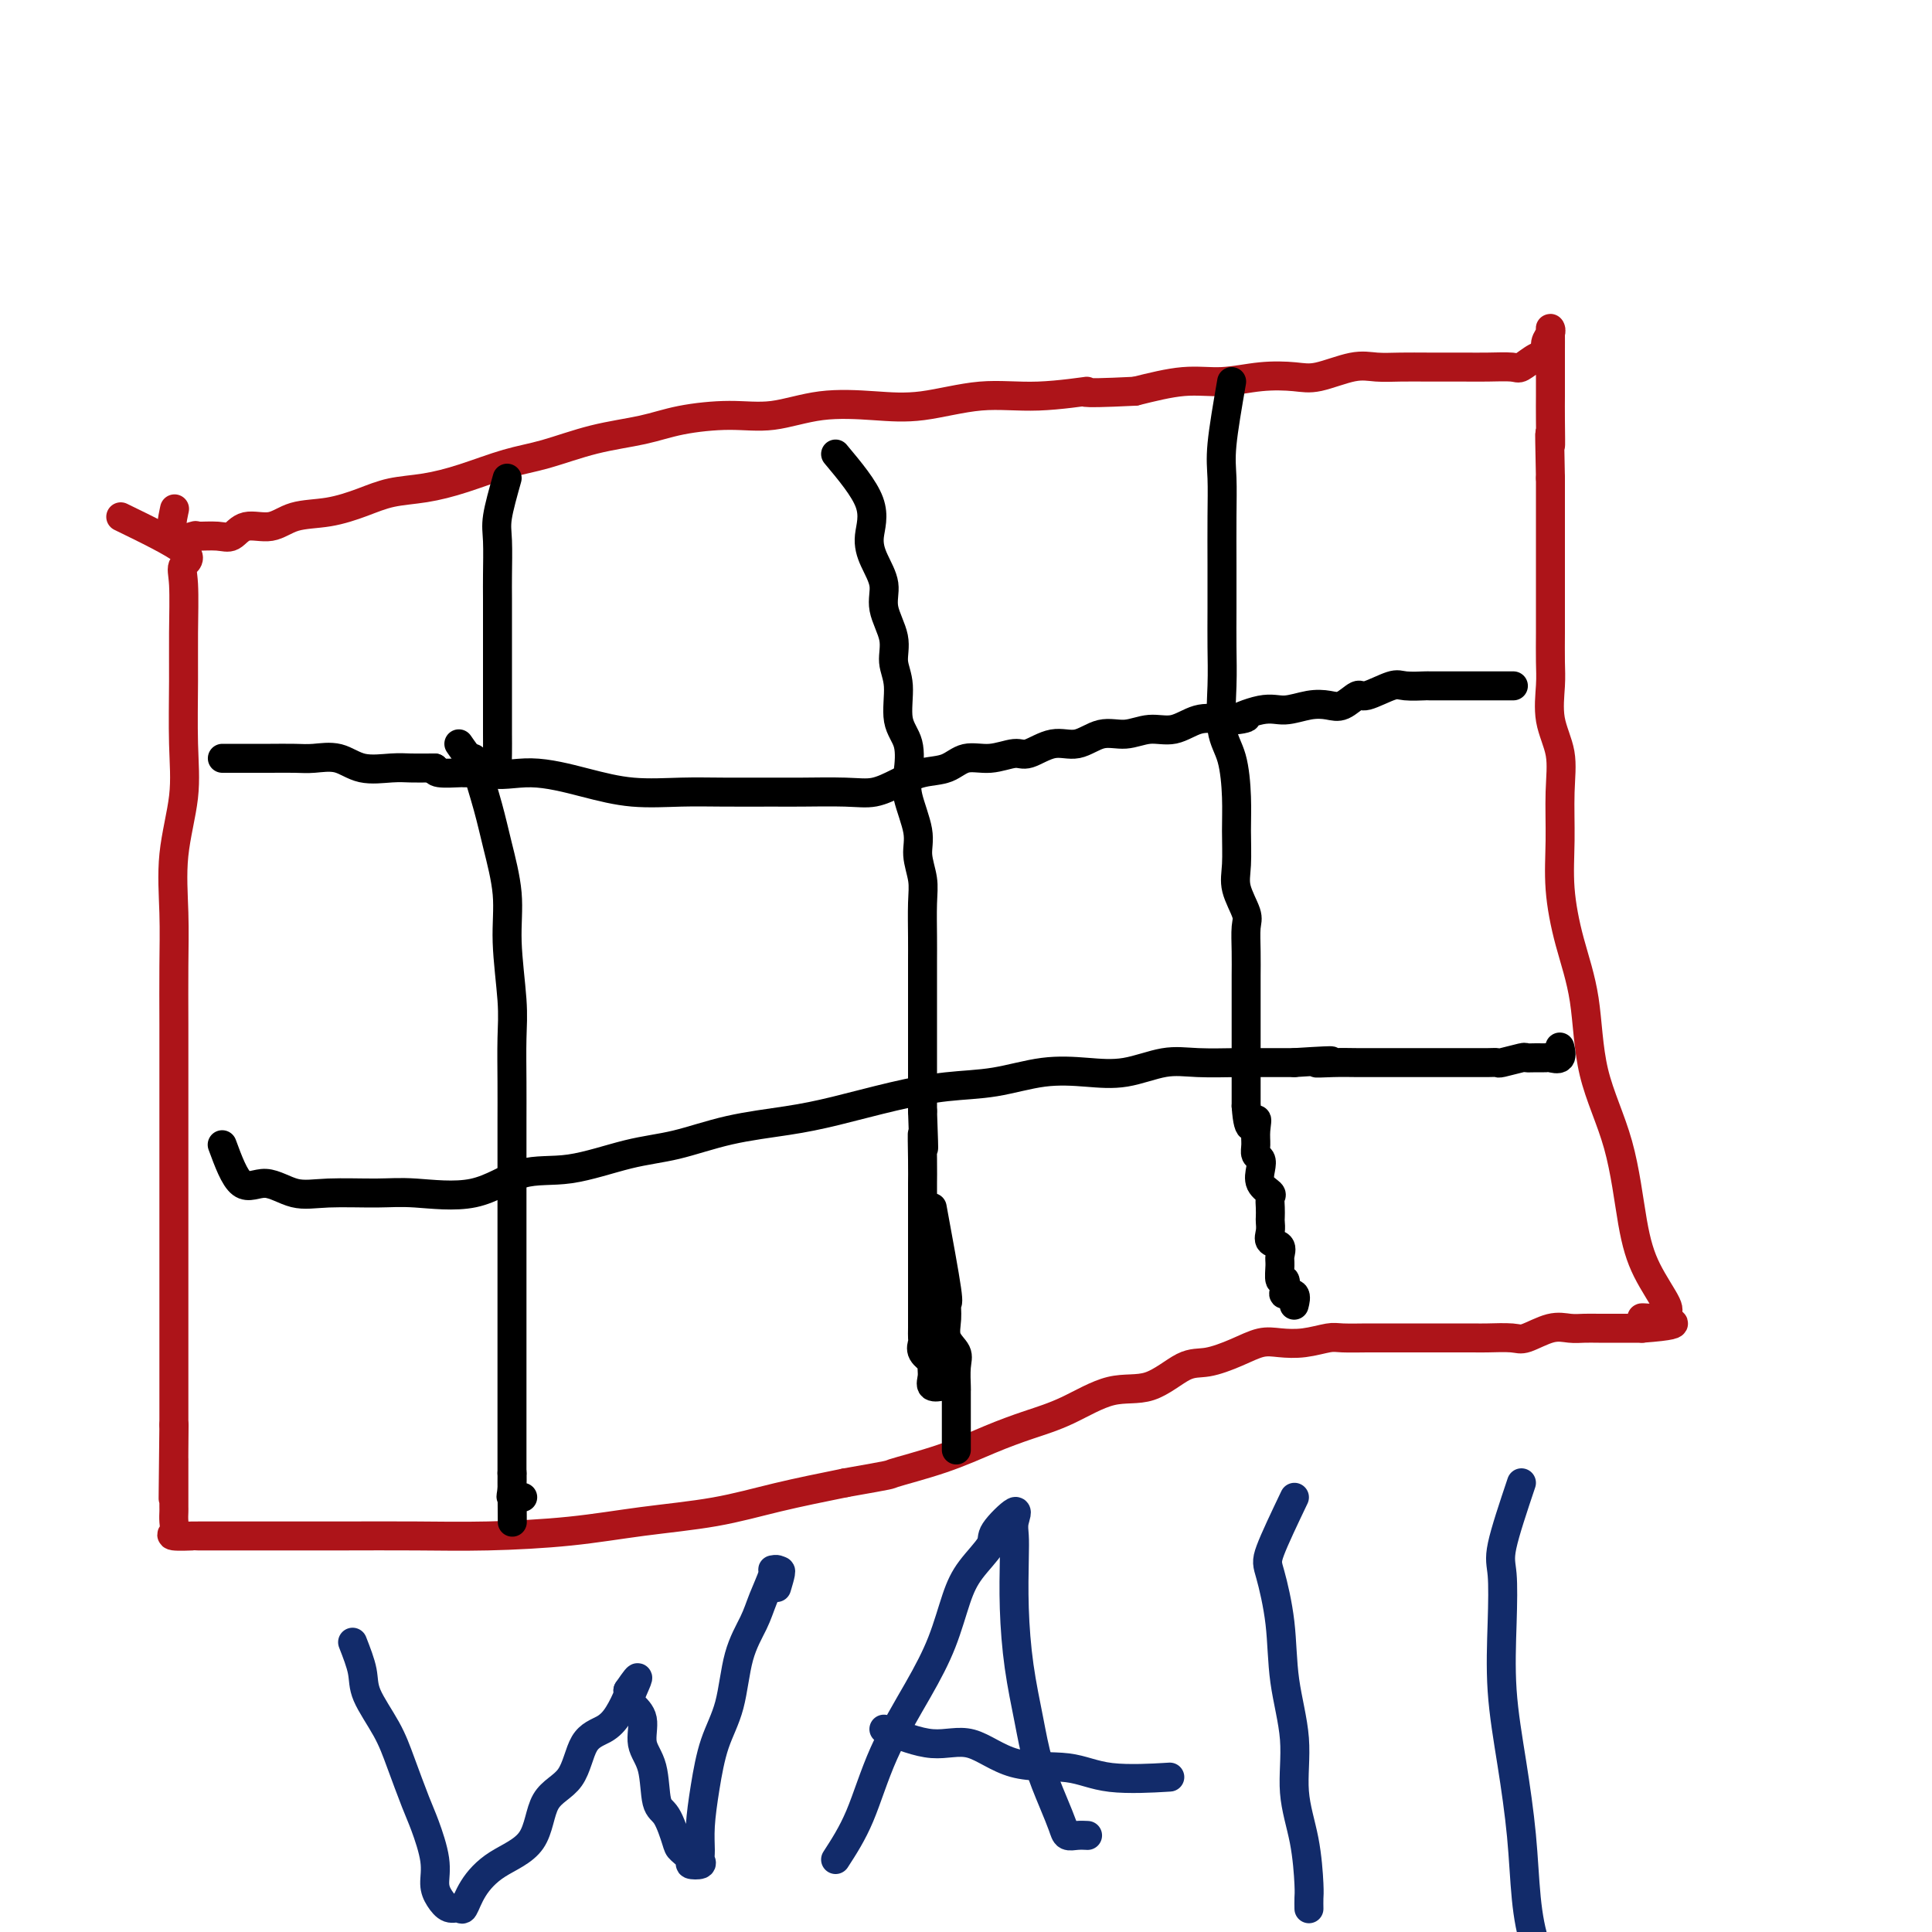
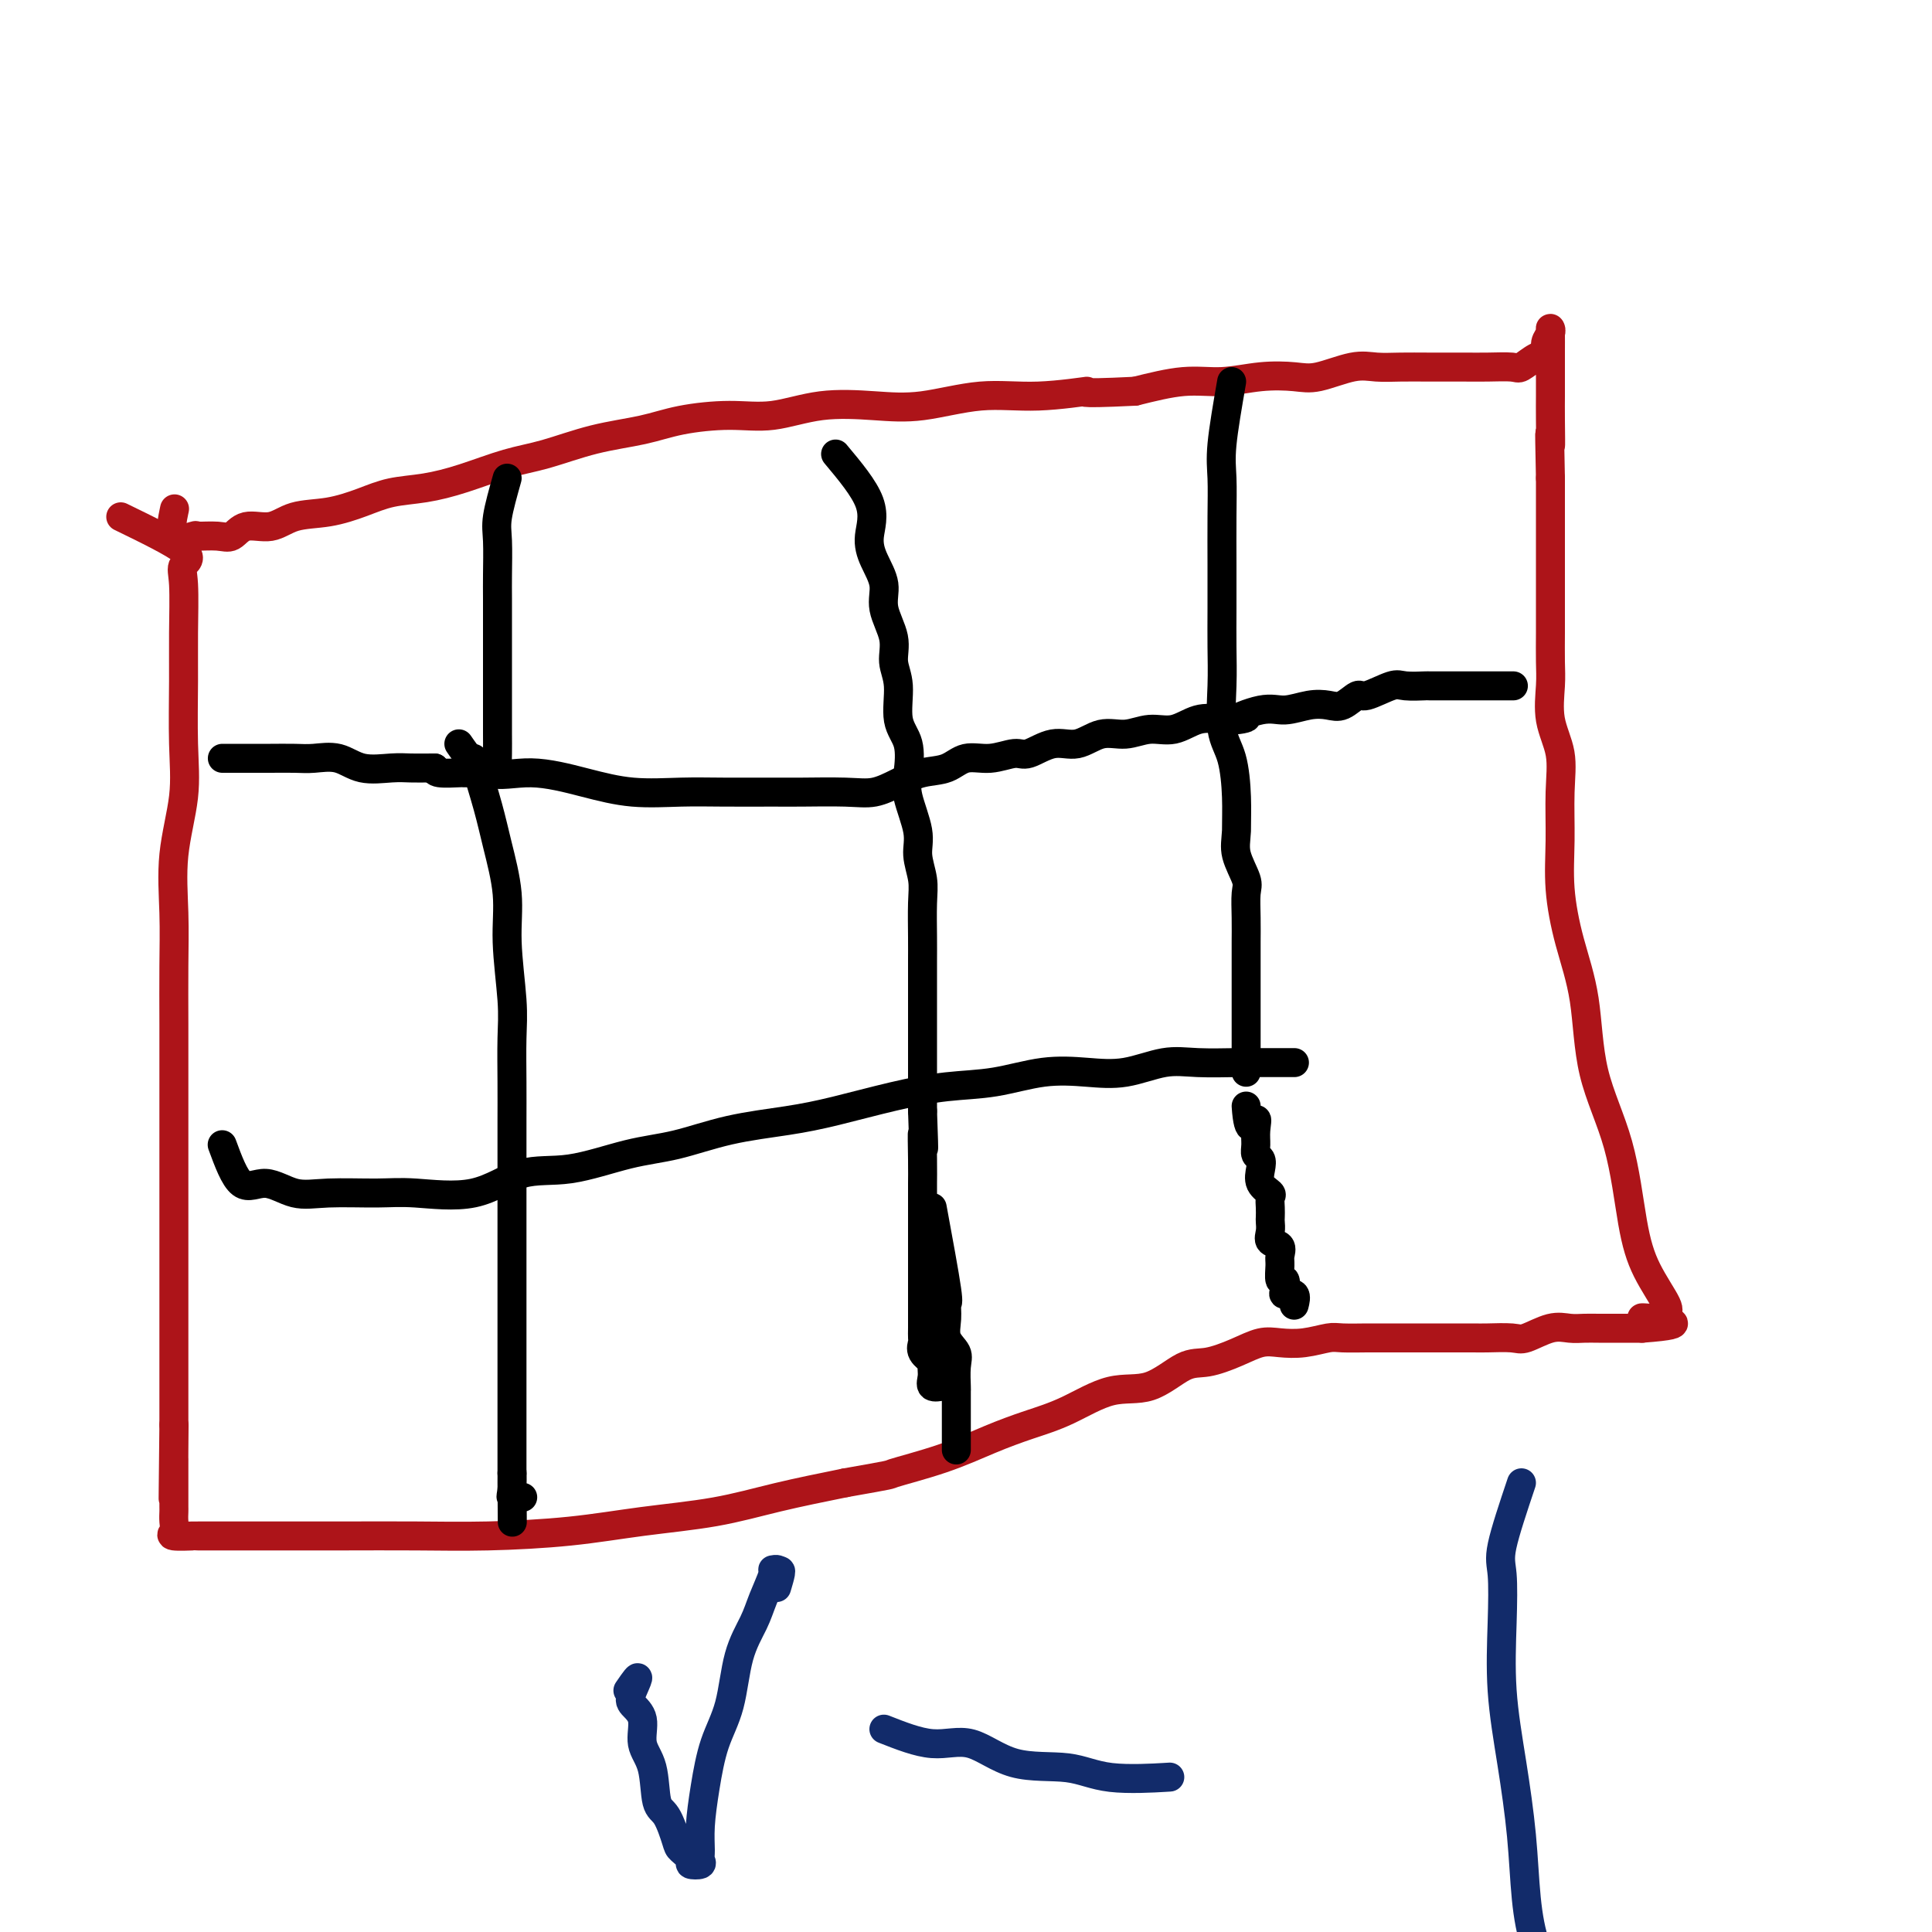
<svg xmlns="http://www.w3.org/2000/svg" viewBox="0 0 400 400" version="1.1">
  <g fill="none" stroke="#AD1419" stroke-width="6" stroke-linecap="round" stroke-linejoin="round">
    <path d="M25,107c5.495,2.674 10.989,5.349 13,7c2.011,1.651 0.538,2.279 0,3c-0.538,0.721 -0.142,1.534 0,4c0.142,2.466 0.031,6.583 0,10c-0.031,3.417 0.020,6.132 0,10c-0.020,3.868 -0.110,8.889 0,13c0.110,4.111 0.422,7.311 0,11c-0.422,3.689 -1.577,7.865 -2,12c-0.423,4.135 -0.113,8.227 0,12c0.113,3.773 0.030,7.226 0,11c-0.030,3.774 -0.008,7.868 0,12c0.008,4.132 0.002,8.303 0,12c-0.002,3.697 -0.001,6.921 0,10c0.001,3.079 0.000,6.012 0,9c-0.000,2.988 -0.000,6.029 0,9c0.000,2.971 0.000,5.872 0,8c-0.000,2.128 -0.000,3.483 0,5c0.000,1.517 0.000,3.194 0,5c-0.000,1.806 -0.000,3.740 0,5c0.000,1.260 0.000,1.846 0,3c-0.000,1.154 -0.000,2.875 0,4c0.000,1.125 0.000,1.652 0,3c-0.000,1.348 -0.000,3.517 0,5c0.000,1.483 0.000,2.281 0,3c-0.000,0.719 -0.000,1.360 0,2" />
    <path d="M36,295c-0.309,28.589 -0.083,9.561 0,3c0.083,-6.561 0.022,-0.655 0,2c-0.022,2.655 -0.006,2.059 0,2c0.006,-0.059 0.002,0.421 0,1c-0.002,0.579 -0.000,1.258 0,2c0.000,0.742 0.000,1.546 0,2c-0.000,0.454 -0.000,0.558 0,1c0.000,0.442 0.001,1.221 0,2c-0.001,0.779 -0.004,1.557 0,2c0.004,0.443 0.017,0.549 0,1c-0.017,0.451 -0.062,1.245 0,2c0.062,0.755 0.232,1.470 0,2c-0.232,0.530 -0.865,0.874 0,1c0.865,0.126 3.228,0.034 4,0c0.772,-0.034 -0.046,-0.009 1,0c1.046,0.009 3.958,0.003 7,0c3.042,-0.003 6.215,-0.003 10,0c3.785,0.003 8.182,0.009 13,0c4.818,-0.009 10.058,-0.032 15,0c4.942,0.032 9.585,0.119 15,0c5.415,-0.119 11.600,-0.443 17,-1c5.400,-0.557 10.014,-1.345 15,-2c4.986,-0.655 10.342,-1.176 15,-2c4.658,-0.824 8.616,-1.950 13,-3c4.384,-1.050 9.192,-2.025 14,-3" />
    <path d="M175,307c10.611,-1.872 8.638,-1.553 10,-2c1.362,-0.447 6.059,-1.662 10,-3c3.941,-1.338 7.125,-2.800 10,-4c2.875,-1.200 5.441,-2.140 8,-3c2.559,-0.860 5.113,-1.640 8,-3c2.887,-1.360 6.109,-3.298 9,-4c2.891,-0.702 5.452,-0.167 8,-1c2.548,-0.833 5.082,-3.032 7,-4c1.918,-0.968 3.218,-0.703 5,-1c1.782,-0.297 4.046,-1.155 6,-2c1.954,-0.845 3.598,-1.676 5,-2c1.402,-0.324 2.561,-0.139 4,0c1.439,0.139 3.160,0.233 5,0c1.840,-0.233 3.801,-0.795 5,-1c1.199,-0.205 1.635,-0.055 3,0c1.365,0.055 3.658,0.015 5,0c1.342,-0.015 1.732,-0.004 3,0c1.268,0.004 3.415,0.001 5,0c1.585,-0.001 2.610,-0.001 4,0c1.390,0.001 3.146,0.002 5,0c1.854,-0.002 3.804,-0.008 5,0c1.196,0.008 1.636,0.030 3,0c1.364,-0.030 3.653,-0.113 5,0c1.347,0.113 1.752,0.423 3,0c1.248,-0.423 3.338,-1.577 5,-2c1.662,-0.423 2.896,-0.113 4,0c1.104,0.113 2.078,0.030 3,0c0.922,-0.030 1.794,-0.008 3,0c1.206,0.008 2.748,0.002 4,0c1.252,-0.002 2.215,-0.001 3,0c0.785,0.001 1.393,0.000 2,0" />
    <path d="M340,275c12.360,-0.913 3.760,-1.697 1,-2c-2.760,-0.303 0.320,-0.125 2,0c1.680,0.125 1.961,0.198 2,0c0.039,-0.198 -0.164,-0.669 0,-1c0.164,-0.331 0.696,-0.524 0,-2c-0.696,-1.476 -2.618,-4.235 -4,-7c-1.382,-2.765 -2.222,-5.536 -3,-10c-0.778,-4.464 -1.494,-10.620 -3,-16c-1.506,-5.380 -3.801,-9.985 -5,-15c-1.199,-5.015 -1.303,-10.439 -2,-15c-0.697,-4.561 -1.989,-8.259 -3,-12c-1.011,-3.741 -1.743,-7.527 -2,-11c-0.257,-3.473 -0.041,-6.634 0,-10c0.041,-3.366 -0.094,-6.936 0,-10c0.094,-3.064 0.418,-5.620 0,-8c-0.418,-2.380 -1.576,-4.583 -2,-7c-0.424,-2.417 -0.114,-5.049 0,-7c0.114,-1.951 0.030,-3.221 0,-5c-0.030,-1.779 -0.008,-4.067 0,-6c0.008,-1.933 0.002,-3.510 0,-5c-0.002,-1.490 -0.001,-2.894 0,-5c0.001,-2.106 0.000,-4.915 0,-7c-0.000,-2.085 -0.000,-3.446 0,-5c0.000,-1.554 0.000,-3.301 0,-5c-0.000,-1.699 -0.000,-3.349 0,-5" />
    <path d="M321,99c-0.309,-14.500 -0.083,-8.250 0,-7c0.083,1.250 0.022,-2.498 0,-5c-0.022,-2.502 -0.006,-3.757 0,-5c0.006,-1.243 0.003,-2.474 0,-4c-0.003,-1.526 -0.005,-3.345 0,-5c0.005,-1.655 0.017,-3.144 0,-4c-0.017,-0.856 -0.062,-1.079 0,-1c0.062,0.079 0.230,0.459 0,1c-0.230,0.541 -0.860,1.241 -1,2c-0.140,0.759 0.210,1.576 0,2c-0.210,0.424 -0.980,0.453 -2,1c-1.020,0.547 -2.291,1.611 -3,2c-0.709,0.389 -0.856,0.104 -2,0c-1.144,-0.104 -3.285,-0.027 -5,0c-1.715,0.027 -3.004,0.005 -5,0c-1.996,-0.005 -4.697,0.006 -7,0c-2.303,-0.006 -4.206,-0.029 -6,0c-1.794,0.029 -3.478,0.112 -5,0c-1.522,-0.112 -2.884,-0.418 -5,0c-2.116,0.418 -4.988,1.561 -7,2c-2.012,0.439 -3.163,0.176 -5,0c-1.837,-0.176 -4.358,-0.264 -7,0c-2.642,0.264 -5.404,0.879 -8,1c-2.596,0.121 -5.028,-0.251 -8,0c-2.972,0.251 -6.486,1.126 -10,2" />
    <path d="M235,81c-14.186,0.704 -9.651,-0.035 -10,0c-0.349,0.035 -5.583,0.844 -10,1c-4.417,0.156 -8.016,-0.343 -12,0c-3.984,0.343 -8.353,1.527 -12,2c-3.647,0.473 -6.571,0.234 -10,0c-3.429,-0.234 -7.365,-0.463 -11,0c-3.635,0.463 -6.971,1.617 -10,2c-3.029,0.383 -5.750,-0.007 -9,0c-3.250,0.007 -7.030,0.409 -10,1c-2.970,0.591 -5.131,1.369 -8,2c-2.869,0.631 -6.446,1.115 -10,2c-3.554,0.885 -7.086,2.173 -10,3c-2.914,0.827 -5.211,1.194 -8,2c-2.789,0.806 -6.070,2.051 -9,3c-2.930,0.949 -5.508,1.601 -8,2c-2.492,0.399 -4.899,0.546 -7,1c-2.101,0.454 -3.896,1.216 -6,2c-2.104,0.784 -4.517,1.591 -7,2c-2.483,0.409 -5.037,0.421 -7,1c-1.963,0.579 -3.336,1.725 -5,2c-1.664,0.275 -3.619,-0.320 -5,0c-1.381,0.320 -2.189,1.555 -3,2c-0.811,0.445 -1.625,0.101 -3,0c-1.375,-0.101 -3.310,0.042 -4,0c-0.690,-0.042 -0.133,-0.269 -1,0c-0.867,0.269 -3.156,1.034 -4,0c-0.844,-1.034 -0.241,-3.867 0,-5c0.241,-1.133 0.121,-0.567 0,0" />
  </g>
  <g fill="none" stroke="#000000" stroke-width="6" stroke-linecap="round" stroke-linejoin="round">
    <path d="M105,99c-0.845,3.000 -1.691,5.999 -2,8c-0.309,2.001 -0.083,3.002 0,5c0.083,1.998 0.022,4.991 0,7c-0.022,2.009 -0.006,3.034 0,5c0.006,1.966 0.002,4.872 0,7c-0.002,2.128 -0.000,3.478 0,5c0.000,1.522 0.000,3.215 0,5c-0.000,1.785 -0.000,3.662 0,5c0.000,1.338 0.001,2.138 0,3c-0.001,0.862 -0.005,1.786 0,3c0.005,1.214 0.020,2.718 0,4c-0.020,1.282 -0.076,2.344 0,3c0.076,0.656 0.283,0.908 0,1c-0.283,0.092 -1.057,0.025 -2,0c-0.943,-0.025 -2.057,-0.010 -3,0c-0.943,0.010 -1.717,0.013 -2,0c-0.283,-0.013 -0.076,-0.042 -1,0c-0.924,0.042 -2.978,0.155 -4,0c-1.022,-0.155 -1.011,-0.577 -1,-1" />
    <path d="M90,159c-2.982,0.009 -3.936,0.031 -5,0c-1.064,-0.031 -2.240,-0.113 -4,0c-1.760,0.113 -4.106,0.423 -6,0c-1.894,-0.423 -3.335,-1.577 -5,-2c-1.665,-0.423 -3.552,-0.113 -5,0c-1.448,0.113 -2.456,0.030 -4,0c-1.544,-0.030 -3.625,-0.008 -5,0c-1.375,0.008 -2.046,0.002 -3,0c-0.954,-0.002 -2.192,-0.001 -3,0c-0.808,0.001 -1.186,0.000 -2,0c-0.814,-0.000 -2.065,-0.000 -2,0c0.065,0.000 1.447,0.000 2,0c0.553,-0.000 0.276,-0.000 0,0" />
    <path d="M95,154c1.787,2.580 3.574,5.161 6,6c2.426,0.839 5.490,-0.062 9,0c3.510,0.062 7.464,1.088 11,2c3.536,0.912 6.654,1.708 10,2c3.346,0.292 6.922,0.078 10,0c3.078,-0.078 5.659,-0.019 9,0c3.341,0.019 7.442,-0.000 10,0c2.558,0.000 3.572,0.021 6,0c2.428,-0.021 6.270,-0.084 9,0c2.730,0.084 4.347,0.316 6,0c1.653,-0.316 3.343,-1.180 5,-2c1.657,-0.820 3.280,-1.597 5,-2c1.720,-0.403 3.536,-0.431 5,-1c1.464,-0.569 2.575,-1.677 4,-2c1.425,-0.323 3.163,0.140 5,0c1.837,-0.140 3.771,-0.883 5,-1c1.229,-0.117 1.752,0.390 3,0c1.248,-0.390 3.221,-1.678 5,-2c1.779,-0.322 3.363,0.322 5,0c1.637,-0.322 3.325,-1.610 5,-2c1.675,-0.390 3.335,0.119 5,0c1.665,-0.119 3.333,-0.867 5,-1c1.667,-0.133 3.333,0.349 5,0c1.667,-0.349 3.333,-1.528 5,-2c1.667,-0.472 3.333,-0.236 5,0" />
    <path d="M253,149c8.639,-1.112 3.735,0.108 3,0c-0.735,-0.108 2.697,-1.543 5,-2c2.303,-0.457 3.475,0.066 5,0c1.525,-0.066 3.403,-0.719 5,-1c1.597,-0.281 2.914,-0.188 4,0c1.086,0.188 1.941,0.471 3,0c1.059,-0.471 2.323,-1.695 3,-2c0.677,-0.305 0.766,0.311 2,0c1.234,-0.311 3.611,-1.547 5,-2c1.389,-0.453 1.789,-0.121 3,0c1.211,0.121 3.234,0.032 4,0c0.766,-0.032 0.274,-0.009 1,0c0.726,0.009 2.668,0.002 4,0c1.332,-0.002 2.053,-0.001 3,0c0.947,0.001 2.121,0.000 3,0c0.879,-0.000 1.462,-0.000 2,0c0.538,0.000 1.029,0.000 2,0c0.971,-0.000 2.420,-0.000 3,0c0.580,0.000 0.290,0.000 0,0" />
    <path d="M46,237c1.268,3.442 2.536,6.884 4,8c1.464,1.116 3.123,-0.094 5,0c1.877,0.094 3.972,1.493 6,2c2.028,0.507 3.988,0.121 7,0c3.012,-0.121 7.076,0.023 10,0c2.924,-0.023 4.708,-0.212 8,0c3.292,0.212 8.091,0.826 12,0c3.909,-0.826 6.928,-3.093 10,-4c3.072,-0.907 6.198,-0.456 10,-1c3.802,-0.544 8.279,-2.084 12,-3c3.721,-0.916 6.686,-1.207 10,-2c3.314,-0.793 6.977,-2.086 11,-3c4.023,-0.914 8.406,-1.448 12,-2c3.594,-0.552 6.397,-1.122 10,-2c3.603,-0.878 8.005,-2.064 12,-3c3.995,-0.936 7.584,-1.622 11,-2c3.416,-0.378 6.660,-0.449 10,-1c3.340,-0.551 6.777,-1.584 10,-2c3.223,-0.416 6.231,-0.217 9,0c2.769,0.217 5.298,0.450 8,0c2.702,-0.450 5.578,-1.585 8,-2c2.422,-0.415 4.392,-0.111 7,0c2.608,0.111 5.856,0.030 8,0c2.144,-0.030 3.184,-0.009 5,0c1.816,0.009 4.408,0.004 7,0" />
-     <path d="M268,220c12.155,-0.774 6.544,-0.207 5,0c-1.544,0.207 0.980,0.056 3,0c2.020,-0.056 3.537,-0.015 5,0c1.463,0.015 2.871,0.004 4,0c1.129,-0.004 1.979,-0.001 3,0c1.021,0.001 2.212,0.000 3,0c0.788,-0.000 1.174,-0.000 2,0c0.826,0.000 2.093,-0.000 3,0c0.907,0.000 1.454,0.000 2,0c0.546,-0.000 1.093,-0.000 2,0c0.907,0.000 2.176,0.001 3,0c0.824,-0.001 1.202,-0.004 2,0c0.798,0.004 2.016,0.015 3,0c0.984,-0.015 1.733,-0.057 2,0c0.267,0.057 0.050,0.211 1,0c0.950,-0.211 3.065,-0.789 4,-1c0.935,-0.211 0.689,-0.054 1,0c0.311,0.054 1.180,0.007 2,0c0.820,-0.007 1.593,0.026 2,0c0.407,-0.026 0.449,-0.110 1,0c0.551,0.110 1.610,0.414 2,0c0.390,-0.414 0.111,-1.547 0,-2c-0.111,-0.453 -0.056,-0.227 0,0" />
    <path d="M173,94c2.971,3.553 5.943,7.106 7,10c1.057,2.894 0.200,5.130 0,7c-0.200,1.870 0.257,3.374 1,5c0.743,1.626 1.773,3.373 2,5c0.227,1.627 -0.347,3.134 0,5c0.347,1.866 1.617,4.089 2,6c0.383,1.911 -0.121,3.508 0,5c0.121,1.492 0.868,2.878 1,5c0.132,2.122 -0.349,4.980 0,7c0.349,2.020 1.528,3.204 2,5c0.472,1.796 0.235,4.206 0,6c-0.235,1.794 -0.469,2.973 0,5c0.469,2.027 1.642,4.901 2,7c0.358,2.099 -0.100,3.421 0,5c0.100,1.579 0.759,3.415 1,5c0.241,1.585 0.065,2.919 0,5c-0.065,2.081 -0.017,4.908 0,7c0.017,2.092 0.005,3.447 0,5c-0.005,1.553 -0.001,3.302 0,5c0.001,1.698 0.000,3.344 0,5c-0.000,1.656 -0.000,3.320 0,5c0.000,1.680 0.000,3.375 0,5c-0.000,1.625 -0.000,3.178 0,5c0.000,1.822 0.000,3.911 0,6" />
    <path d="M191,230c0.464,12.659 0.124,6.308 0,5c-0.124,-1.308 -0.033,2.429 0,5c0.033,2.571 0.009,3.976 0,5c-0.009,1.024 -0.002,1.668 0,3c0.002,1.332 0.001,3.353 0,5c-0.001,1.647 -0.000,2.920 0,4c0.000,1.080 0.000,1.966 0,3c-0.000,1.034 -0.000,2.217 0,3c0.000,0.783 -0.000,1.165 0,2c0.000,0.835 0.000,2.124 0,3c-0.000,0.876 -0.000,1.338 0,2c0.000,0.662 0.001,1.525 0,2c-0.001,0.475 -0.002,0.564 0,1c0.002,0.436 0.008,1.220 0,2c-0.008,0.780 -0.030,1.556 0,2c0.030,0.444 0.114,0.555 0,1c-0.114,0.445 -0.425,1.223 0,2c0.425,0.777 1.585,1.553 2,2c0.415,0.447 0.083,0.564 0,1c-0.083,0.436 0.081,1.189 0,2c-0.081,0.811 -0.406,1.680 0,2c0.406,0.320 1.545,0.091 2,0c0.455,-0.091 0.228,-0.046 0,0" />
    <path d="M193,250c1.272,6.909 2.545,13.818 3,17c0.455,3.182 0.094,2.636 0,3c-0.094,0.364 0.080,1.639 0,3c-0.080,1.361 -0.414,2.808 0,4c0.414,1.192 1.575,2.129 2,3c0.425,0.871 0.114,1.676 0,3c-0.114,1.324 -0.031,3.166 0,4c0.031,0.834 0.008,0.660 0,1c-0.008,0.340 -0.002,1.194 0,2c0.002,0.806 0.001,1.563 0,2c-0.001,0.437 -0.000,0.555 0,1c0.000,0.445 0.000,1.216 0,2c-0.000,0.784 -0.000,1.581 0,2c0.000,0.419 0.000,0.459 0,1c-0.000,0.541 -0.000,1.583 0,2c0.000,0.417 0.000,0.208 0,0" />
    <path d="M98,157c1.104,3.565 2.209,7.131 3,10c0.791,2.869 1.270,5.043 2,8c0.730,2.957 1.712,6.697 2,10c0.288,3.303 -0.119,6.170 0,10c0.119,3.830 0.764,8.624 1,12c0.236,3.376 0.063,5.334 0,8c-0.063,2.666 -0.017,6.042 0,9c0.017,2.958 0.005,5.500 0,8c-0.005,2.500 -0.001,4.957 0,7c0.001,2.043 0.000,3.671 0,6c-0.000,2.329 -0.000,5.359 0,7c0.000,1.641 0.000,1.891 0,3c-0.000,1.109 -0.000,3.075 0,5c0.000,1.925 0.000,3.809 0,5c-0.000,1.191 -0.000,1.691 0,3c0.000,1.309 0.000,3.428 0,5c-0.000,1.572 -0.000,2.597 0,4c0.000,1.403 0.000,3.184 0,5c-0.000,1.816 -0.000,3.669 0,5c0.000,1.331 0.000,2.142 0,3c-0.000,0.858 -0.000,1.763 0,3c0.000,1.237 0.000,2.806 0,4c-0.000,1.194 -0.000,2.014 0,3c0.000,0.986 0.000,2.139 0,3c-0.000,0.861 -0.000,1.431 0,2" />
    <path d="M106,305c0.146,18.989 0.012,6.461 0,2c-0.012,-4.461 0.100,-0.856 0,1c-0.100,1.856 -0.412,1.961 0,2c0.412,0.039 1.546,0.011 2,0c0.454,-0.011 0.227,-0.006 0,0" />
-     <path d="M255,79c-0.845,4.879 -1.691,9.758 -2,13c-0.309,3.242 -0.083,4.847 0,7c0.083,2.153 0.023,4.854 0,8c-0.023,3.146 -0.008,6.735 0,10c0.008,3.265 0.009,6.204 0,9c-0.009,2.796 -0.027,5.450 0,8c0.027,2.550 0.098,4.997 0,8c-0.098,3.003 -0.365,6.561 0,9c0.365,2.439 1.364,3.760 2,6c0.636,2.240 0.910,5.398 1,8c0.090,2.602 -0.004,4.648 0,7c0.004,2.352 0.106,5.009 0,7c-0.106,1.991 -0.421,3.317 0,5c0.421,1.683 1.577,3.722 2,5c0.423,1.278 0.113,1.794 0,3c-0.113,1.206 -0.030,3.100 0,5c0.030,1.900 0.008,3.804 0,5c-0.008,1.196 -0.002,1.685 0,3c0.002,1.315 0.001,3.457 0,5c-0.001,1.543 -0.000,2.488 0,4c0.000,1.512 0.000,3.591 0,5c-0.000,1.409 -0.000,2.149 0,3c0.000,0.851 0.000,1.815 0,3c-0.000,1.185 -0.000,2.593 0,4" />
+     <path d="M255,79c-0.845,4.879 -1.691,9.758 -2,13c-0.309,3.242 -0.083,4.847 0,7c0.083,2.153 0.023,4.854 0,8c-0.023,3.146 -0.008,6.735 0,10c0.008,3.265 0.009,6.204 0,9c-0.009,2.796 -0.027,5.450 0,8c0.027,2.550 0.098,4.997 0,8c-0.098,3.003 -0.365,6.561 0,9c0.365,2.439 1.364,3.760 2,6c0.636,2.240 0.910,5.398 1,8c0.090,2.602 -0.004,4.648 0,7c-0.106,1.991 -0.421,3.317 0,5c0.421,1.683 1.577,3.722 2,5c0.423,1.278 0.113,1.794 0,3c-0.113,1.206 -0.030,3.100 0,5c0.030,1.900 0.008,3.804 0,5c-0.008,1.196 -0.002,1.685 0,3c0.002,1.315 0.001,3.457 0,5c-0.001,1.543 -0.000,2.488 0,4c0.000,1.512 0.000,3.591 0,5c-0.000,1.409 -0.000,2.149 0,3c0.000,0.851 0.000,1.815 0,3c-0.000,1.185 -0.000,2.593 0,4" />
    <path d="M258,229c0.454,6.787 1.589,3.754 2,3c0.411,-0.754 0.096,0.770 0,2c-0.096,1.230 0.025,2.167 0,3c-0.025,0.833 -0.195,1.561 0,2c0.195,0.439 0.756,0.589 1,1c0.244,0.411 0.170,1.082 0,2c-0.170,0.918 -0.438,2.081 0,3c0.438,0.919 1.581,1.593 2,2c0.419,0.407 0.113,0.545 0,1c-0.113,0.455 -0.032,1.225 0,2c0.032,0.775 0.016,1.555 0,2c-0.016,0.445 -0.033,0.556 0,1c0.033,0.444 0.114,1.219 0,2c-0.114,0.781 -0.424,1.566 0,2c0.424,0.434 1.581,0.517 2,1c0.419,0.483 0.099,1.365 0,2c-0.099,0.635 0.024,1.022 0,2c-0.024,0.978 -0.195,2.547 0,3c0.195,0.453 0.756,-0.211 1,0c0.244,0.211 0.170,1.297 0,2c-0.170,0.703 -0.437,1.024 0,1c0.437,-0.024 1.579,-0.391 2,0c0.421,0.391 0.120,1.540 0,2c-0.120,0.460 -0.060,0.230 0,0" />
  </g>
  <g fill="none" stroke="#122B6A" stroke-width="6" stroke-linecap="round" stroke-linejoin="round">
-     <path d="M73,340c0.835,2.141 1.669,4.281 2,6c0.331,1.719 0.157,3.016 1,5c0.843,1.984 2.703,4.655 4,7c1.297,2.345 2.032,4.364 3,7c0.968,2.636 2.171,5.889 3,8c0.829,2.111 1.286,3.081 2,5c0.714,1.919 1.687,4.786 2,7c0.313,2.214 -0.033,3.773 0,5c0.033,1.227 0.444,2.122 1,3c0.556,0.878 1.258,1.740 2,2c0.742,0.260 1.526,-0.082 2,0c0.474,0.082 0.638,0.587 1,0c0.362,-0.587 0.923,-2.267 2,-4c1.077,-1.733 2.671,-3.518 5,-5c2.329,-1.482 5.393,-2.662 7,-5c1.607,-2.338 1.757,-5.835 3,-8c1.243,-2.165 3.580,-2.997 5,-5c1.420,-2.003 1.922,-5.178 3,-7c1.078,-1.822 2.732,-2.293 4,-3c1.268,-0.707 2.149,-1.652 3,-3c0.851,-1.348 1.672,-3.099 2,-4c0.328,-0.901 0.164,-0.950 0,-1" />
    <path d="M130,350c3.355,-4.947 1.743,-1.814 1,0c-0.743,1.814 -0.617,2.311 0,3c0.617,0.689 1.726,1.571 2,3c0.274,1.429 -0.287,3.405 0,5c0.287,1.595 1.424,2.808 2,5c0.576,2.192 0.593,5.365 1,7c0.407,1.635 1.203,1.734 2,3c0.797,1.266 1.594,3.699 2,5c0.406,1.301 0.420,1.470 1,2c0.580,0.530 1.725,1.420 2,2c0.275,0.580 -0.319,0.850 0,1c0.319,0.150 1.552,0.179 2,0c0.448,-0.179 0.111,-0.566 0,-1c-0.111,-0.434 0.005,-0.915 0,-2c-0.005,-1.085 -0.130,-2.774 0,-5c0.130,-2.226 0.514,-4.990 1,-8c0.486,-3.010 1.074,-6.267 2,-9c0.926,-2.733 2.189,-4.943 3,-8c0.811,-3.057 1.169,-6.963 2,-10c0.831,-3.037 2.135,-5.207 3,-7c0.865,-1.793 1.290,-3.210 2,-5c0.710,-1.790 1.706,-3.954 2,-5c0.294,-1.046 -0.113,-0.974 0,-1c0.113,-0.026 0.747,-0.150 1,0c0.253,0.150 0.127,0.575 0,1" />
    <path d="M161,326c1.244,-2.200 0.356,0.800 0,2c-0.356,1.200 -0.178,0.600 0,0" />
-     <path d="M173,385c1.724,-2.662 3.448,-5.323 5,-9c1.552,-3.677 2.931,-8.369 5,-13c2.069,-4.631 4.829,-9.202 7,-13c2.171,-3.798 3.755,-6.825 5,-10c1.245,-3.175 2.153,-6.499 3,-9c0.847,-2.501 1.635,-4.178 3,-6c1.365,-1.822 3.308,-3.790 4,-5c0.692,-1.210 0.133,-1.661 1,-3c0.867,-1.339 3.160,-3.564 4,-4c0.840,-0.436 0.227,0.917 0,2c-0.227,1.083 -0.069,1.896 0,3c0.069,1.104 0.048,2.497 0,5c-0.048,2.503 -0.123,6.114 0,10c0.123,3.886 0.442,8.045 1,12c0.558,3.955 1.353,7.704 2,11c0.647,3.296 1.146,6.137 2,9c0.854,2.863 2.065,5.748 3,8c0.935,2.252 1.596,3.871 2,5c0.404,1.129 0.552,1.766 1,2c0.448,0.234 1.198,0.063 2,0c0.802,-0.063 1.658,-0.018 2,0c0.342,0.018 0.171,0.009 0,0" />
    <path d="M183,358c3.517,1.386 7.035,2.771 10,3c2.965,0.229 5.378,-0.699 8,0c2.622,0.699 5.454,3.024 9,4c3.546,0.976 7.806,0.602 11,1c3.194,0.398 5.321,1.569 9,2c3.679,0.431 8.908,0.123 11,0c2.092,-0.123 1.046,-0.062 0,0" />
-     <path d="M268,310c-2.056,4.310 -4.112,8.619 -5,11c-0.888,2.381 -0.608,2.832 0,5c0.608,2.168 1.542,6.053 2,10c0.458,3.947 0.438,7.957 1,12c0.562,4.043 1.706,8.118 2,12c0.294,3.882 -0.261,7.569 0,11c0.261,3.431 1.338,6.604 2,10c0.662,3.396 0.909,7.013 1,9c0.091,1.987 0.024,2.343 0,3c-0.024,0.657 -0.007,1.616 0,2c0.007,0.384 0.003,0.192 0,0" />
    <path d="M315,307c-1.687,5.030 -3.375,10.060 -4,13c-0.625,2.940 -0.189,3.789 0,6c0.189,2.211 0.130,5.785 0,10c-0.130,4.215 -0.332,9.073 0,14c0.332,4.927 1.196,9.923 2,15c0.804,5.077 1.547,10.233 2,15c0.453,4.767 0.616,9.144 1,13c0.384,3.856 0.988,7.192 2,10c1.012,2.808 2.432,5.088 3,6c0.568,0.912 0.284,0.456 0,0" />
  </g>
</svg>